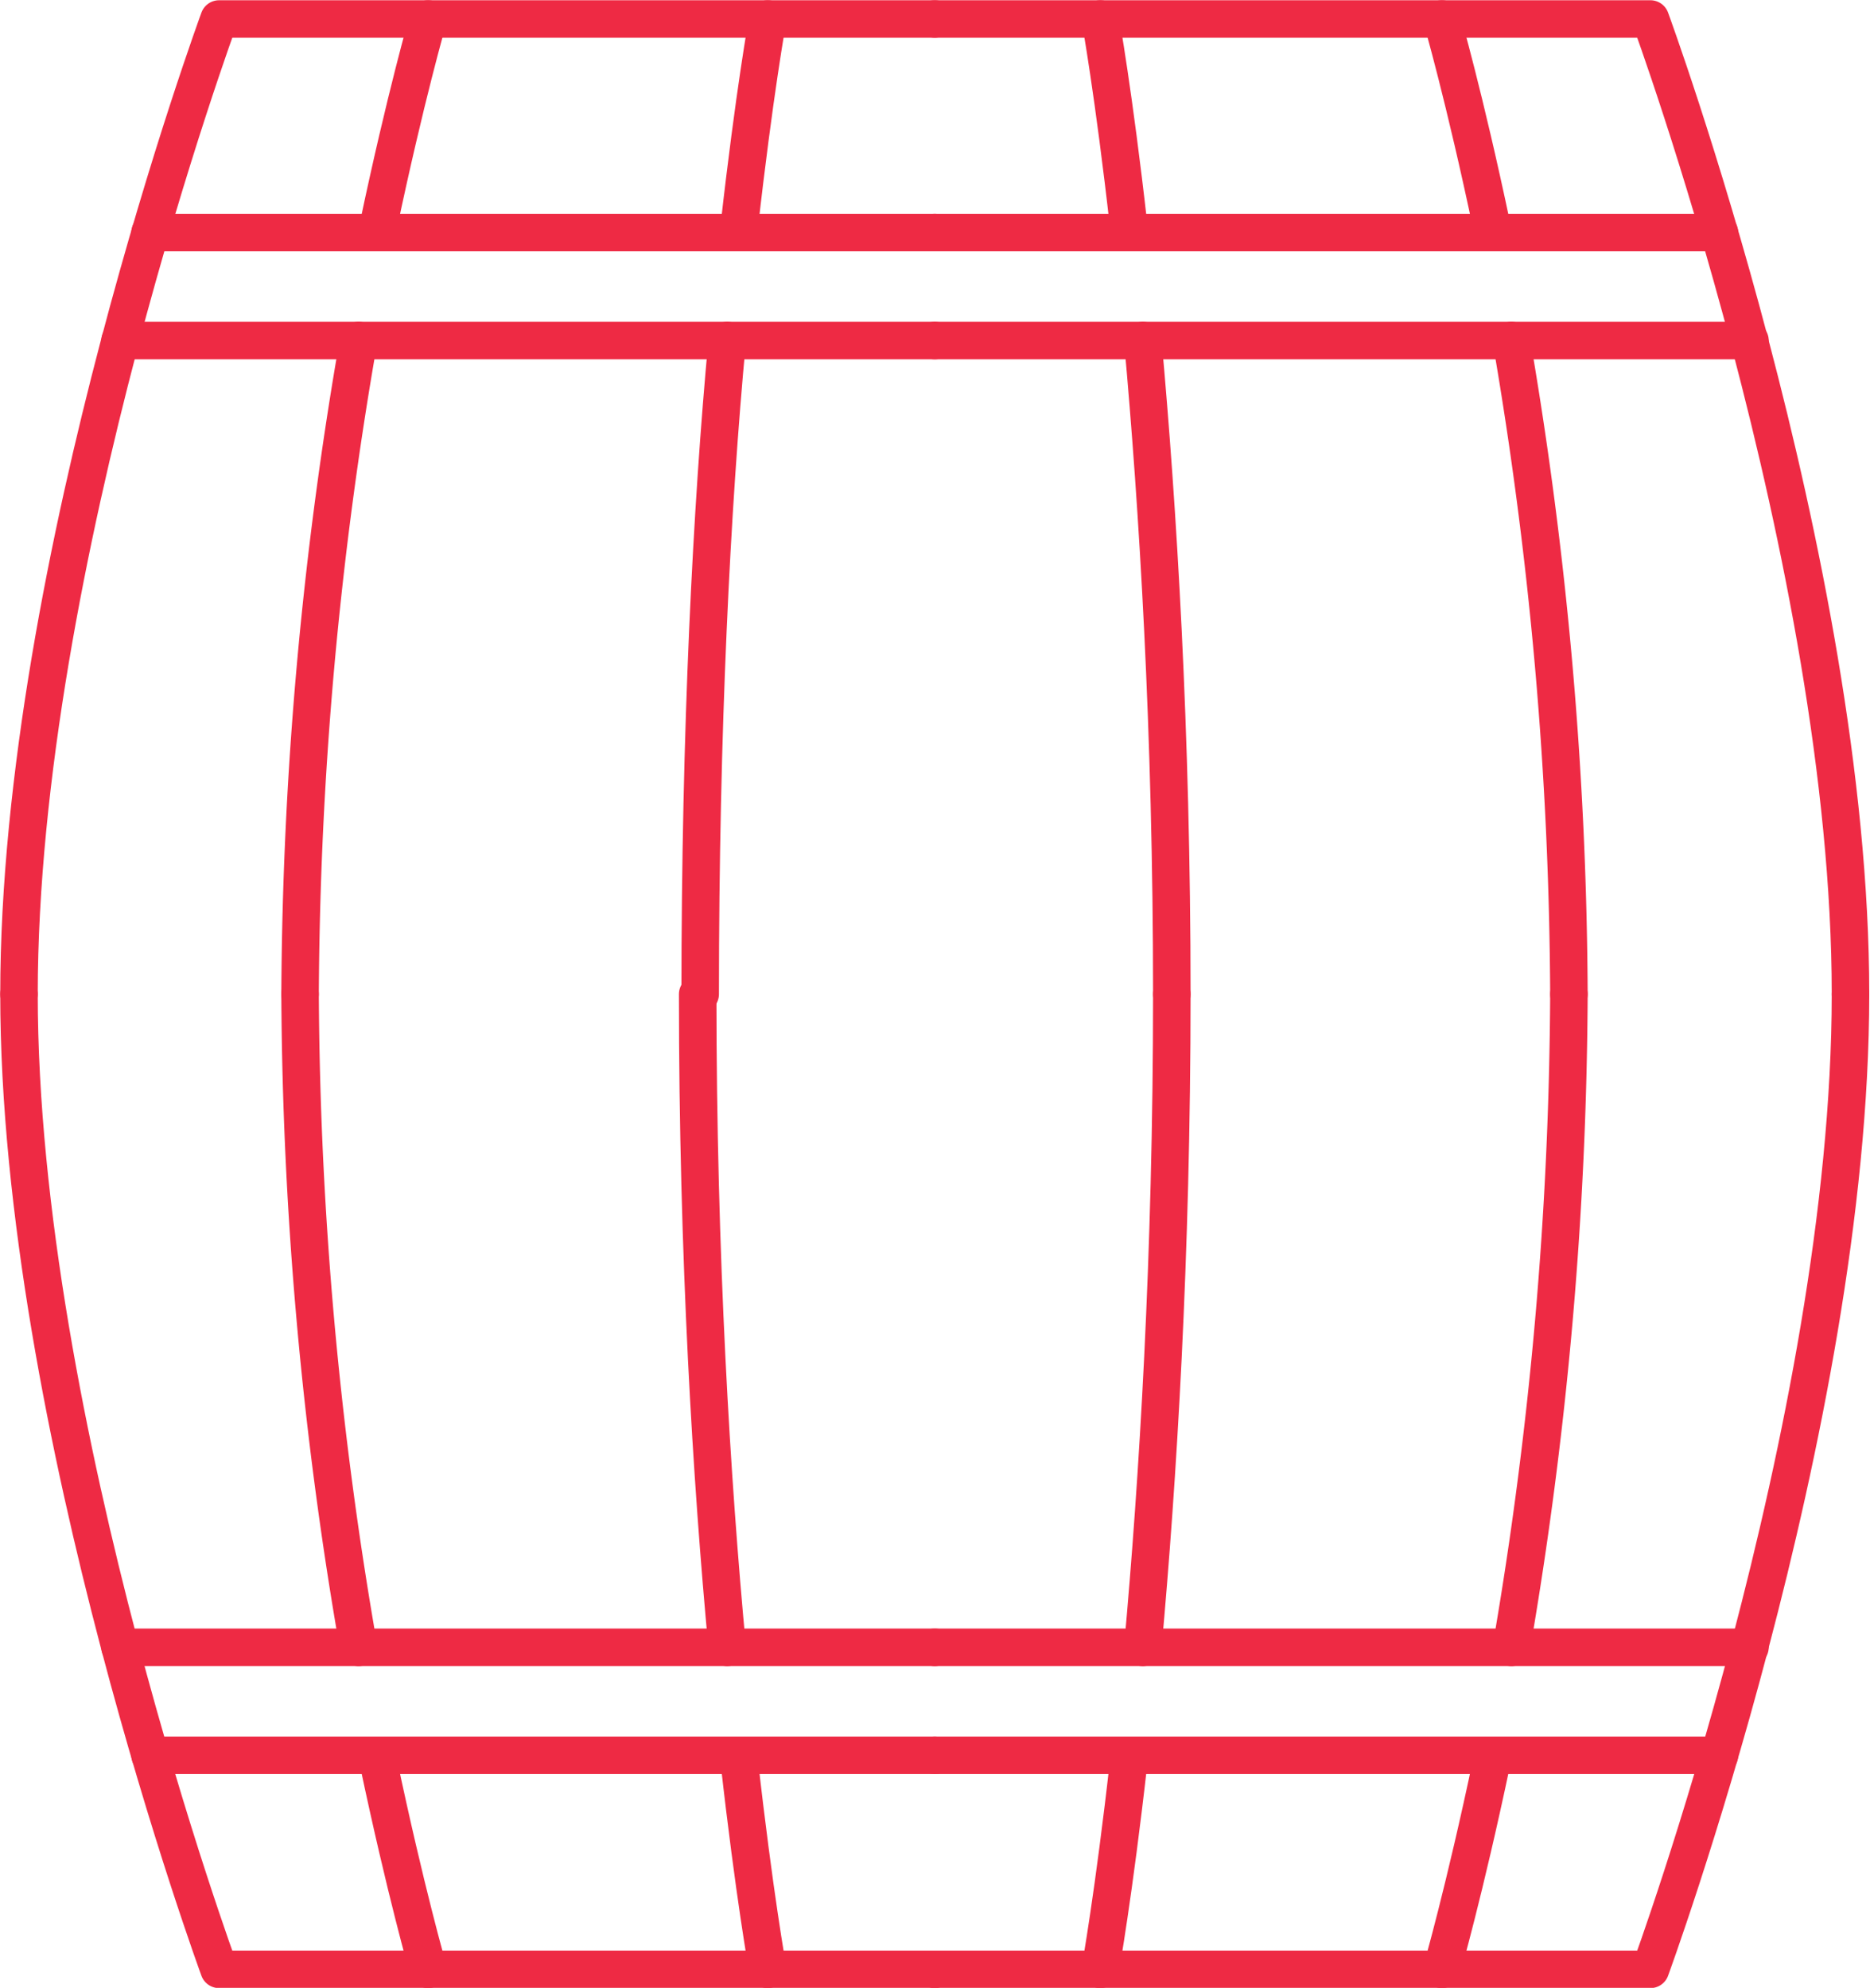
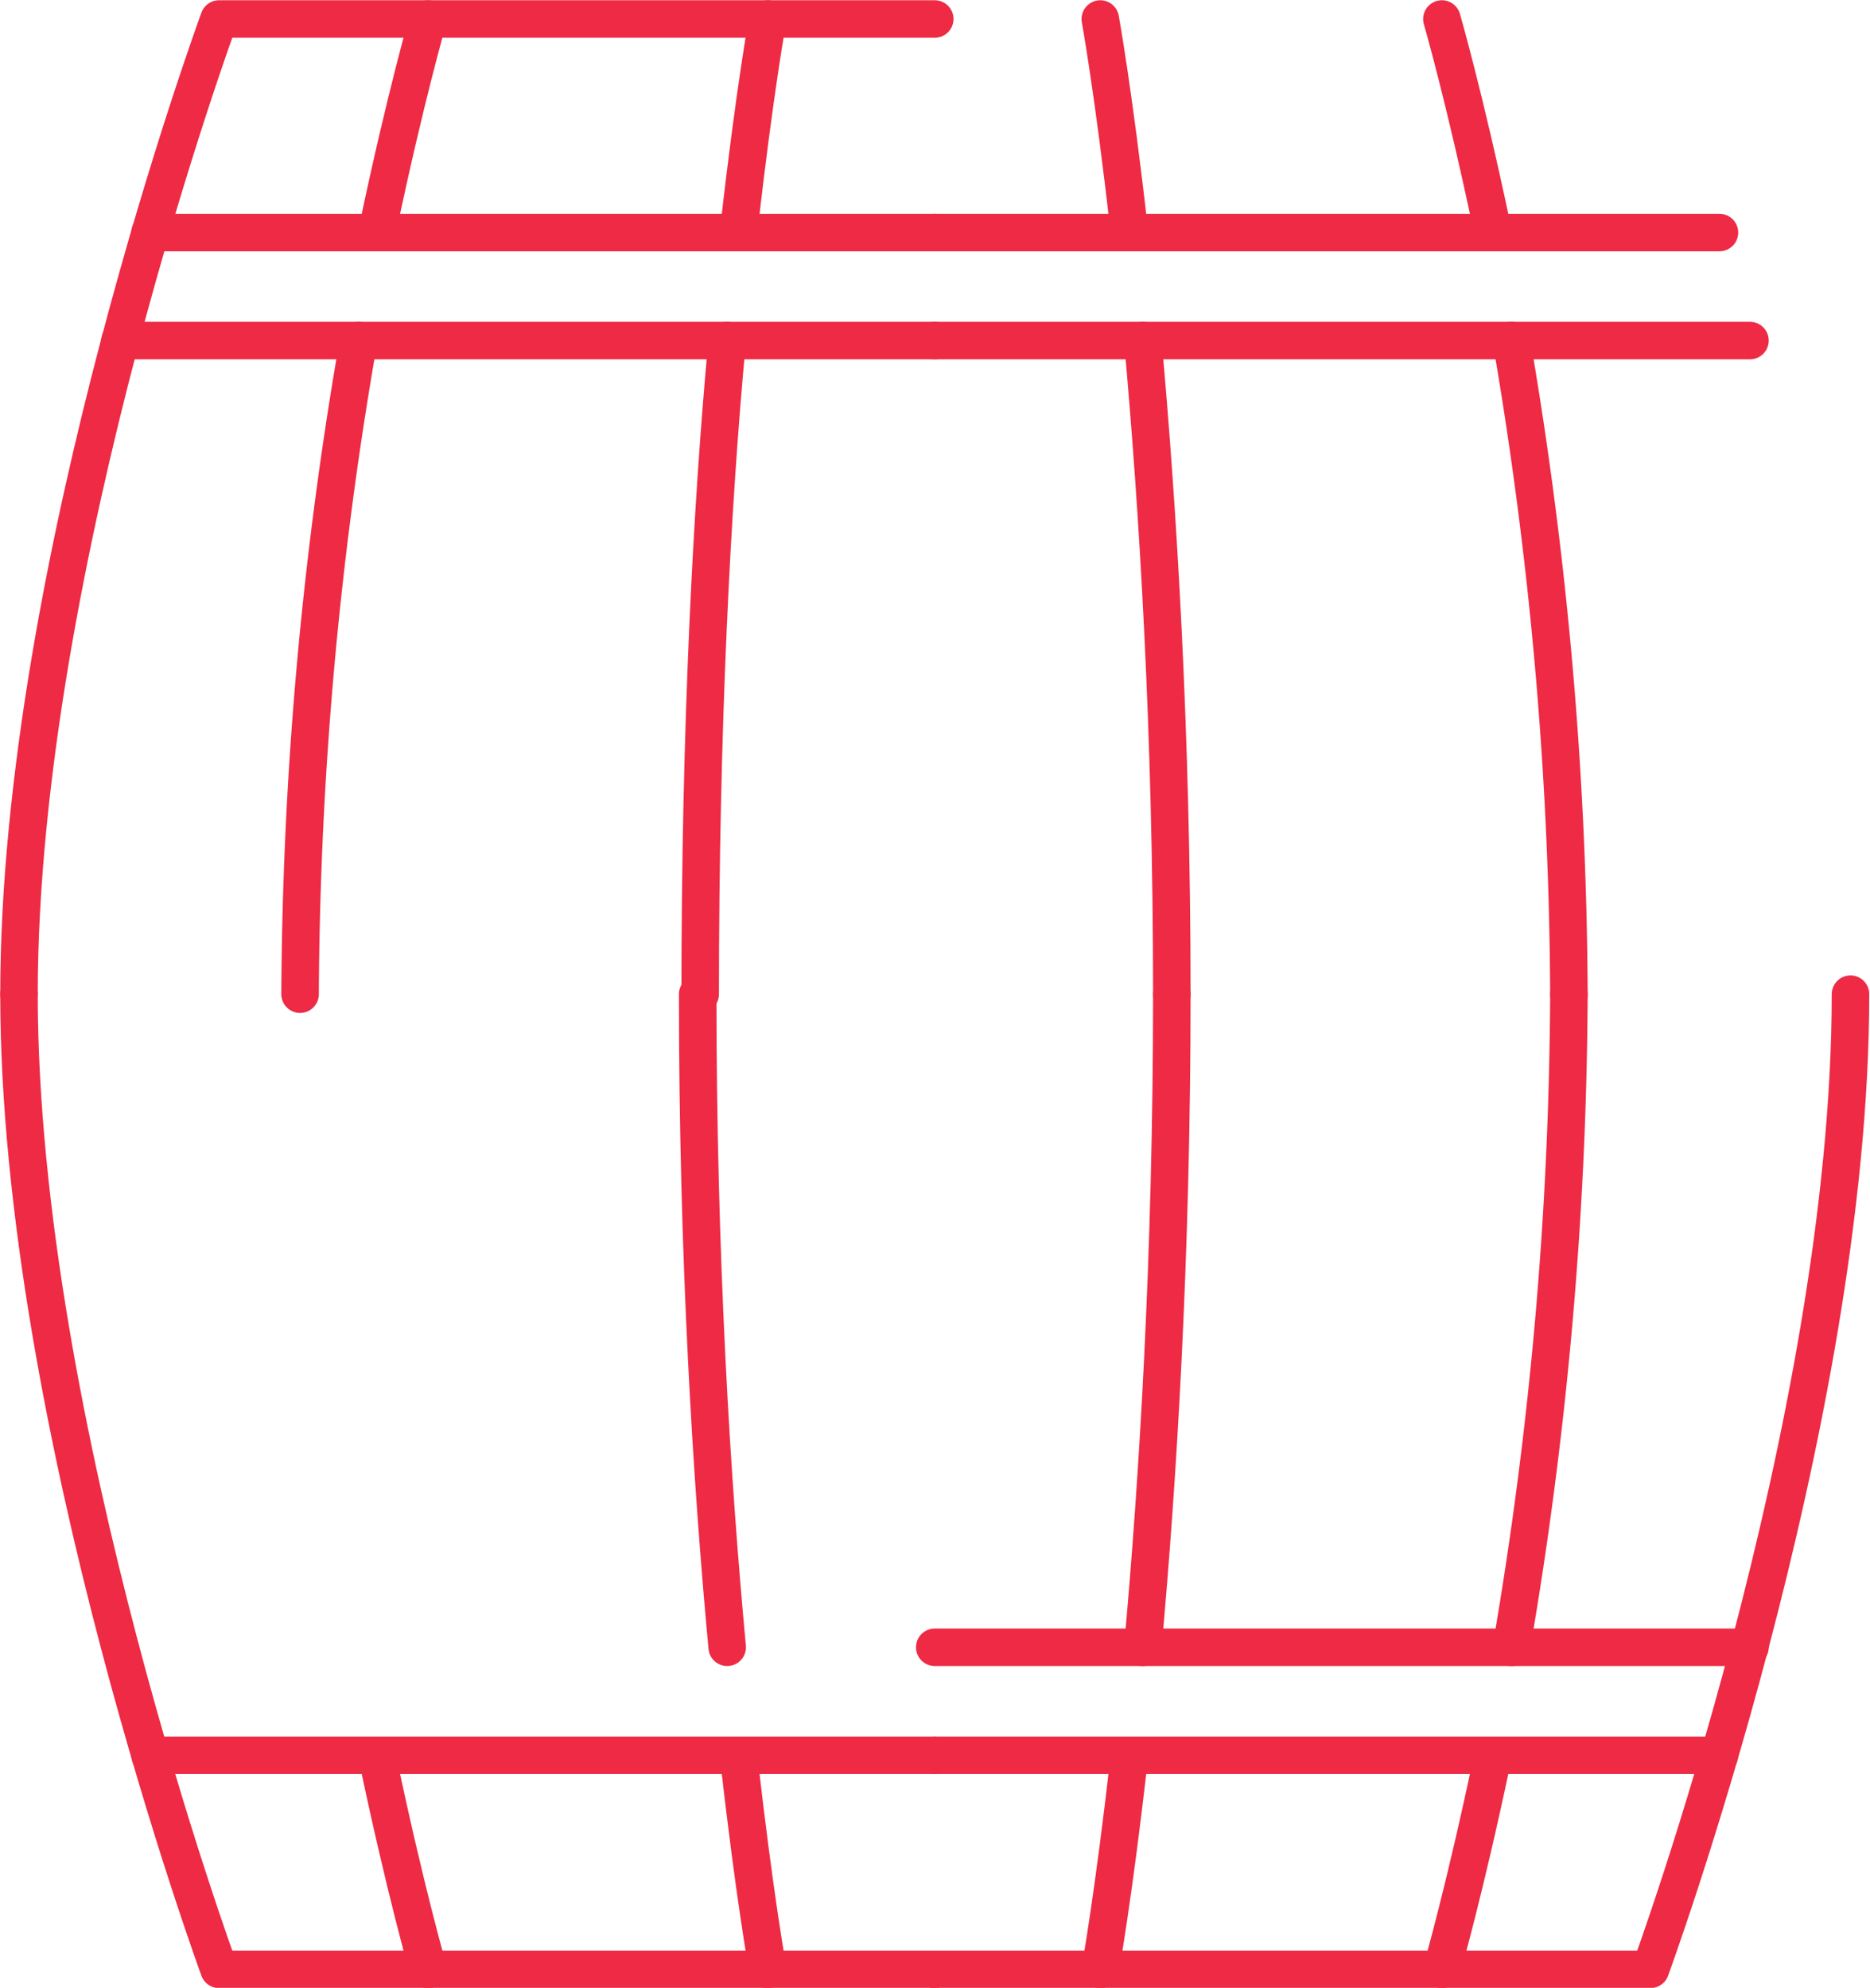
<svg xmlns="http://www.w3.org/2000/svg" viewBox="0 0 37.39 39.75">
  <g fill="none" stroke="#ee2a44" stroke-linecap="round" stroke-linejoin="round" stroke-width=".75">
    <path d="m.38 19.88c0-8.62 4-19.5 4-19.5h14.31" />
    <path d="m3 4.65h15.69" />
    <path d="m2.4 6.81h16.29" />
    <path d="m7.17 6.81a77.9 77.9 0 0 0 -1.17 13.07" />
    <path d="m8.56.38s-.45 1.55-1 4.16" />
    <path d="m14.54 6.81c-.31 3.32-.54 7.79-.54 13.07" />
    <path d="m15.35.38s-.27 1.49-.57 4.16" />
-     <path d="m37 19.88c0-8.62-4-19.5-4-19.5h-14.31" />
    <path d="m34.38 4.65h-15.69" />
    <path d="m34.99 6.81h-16.3" />
    <path d="m30.22 6.81a79 79 0 0 1 1.15 13.07" />
    <path d="m28.83.38s.45 1.55 1 4.16" />
    <path d="m22.85 6.81c.3 3.32.58 7.79.58 13.07" />
    <path d="m22 .38s.27 1.49.57 4.16" />
    <path d="m.38 19.88c0 8.61 4 19.5 4 19.5h14.31" />
    <path d="m3 35.1h15.69" />
-     <path d="m2.4 32.94h16.29" />
-     <path d="m7.17 32.94a77.87 77.87 0 0 1 -1.17-13.06" />
    <path d="m8.56 39.38s-.45-1.56-1-4.17" />
    <path d="m14.54 32.94c-.31-3.32-.59-7.79-.59-13.06" />
    <path d="m15.35 39.38s-.27-1.5-.57-4.17" />
    <path d="m37 19.88c0 8.61-4 19.5-4 19.5h-14.31" />
    <path d="m34.38 35.1h-15.69" />
    <path d="m34.99 32.94h-16.3" />
    <path d="m30.22 32.94a78.94 78.94 0 0 0 1.15-13.06" />
    <path d="m28.83 39.38s.45-1.56 1-4.17" />
    <path d="m22.85 32.94c.3-3.32.58-7.79.58-13.06" />
    <path d="m22 39.38s.27-1.5.57-4.17" />
  </g>
</svg>